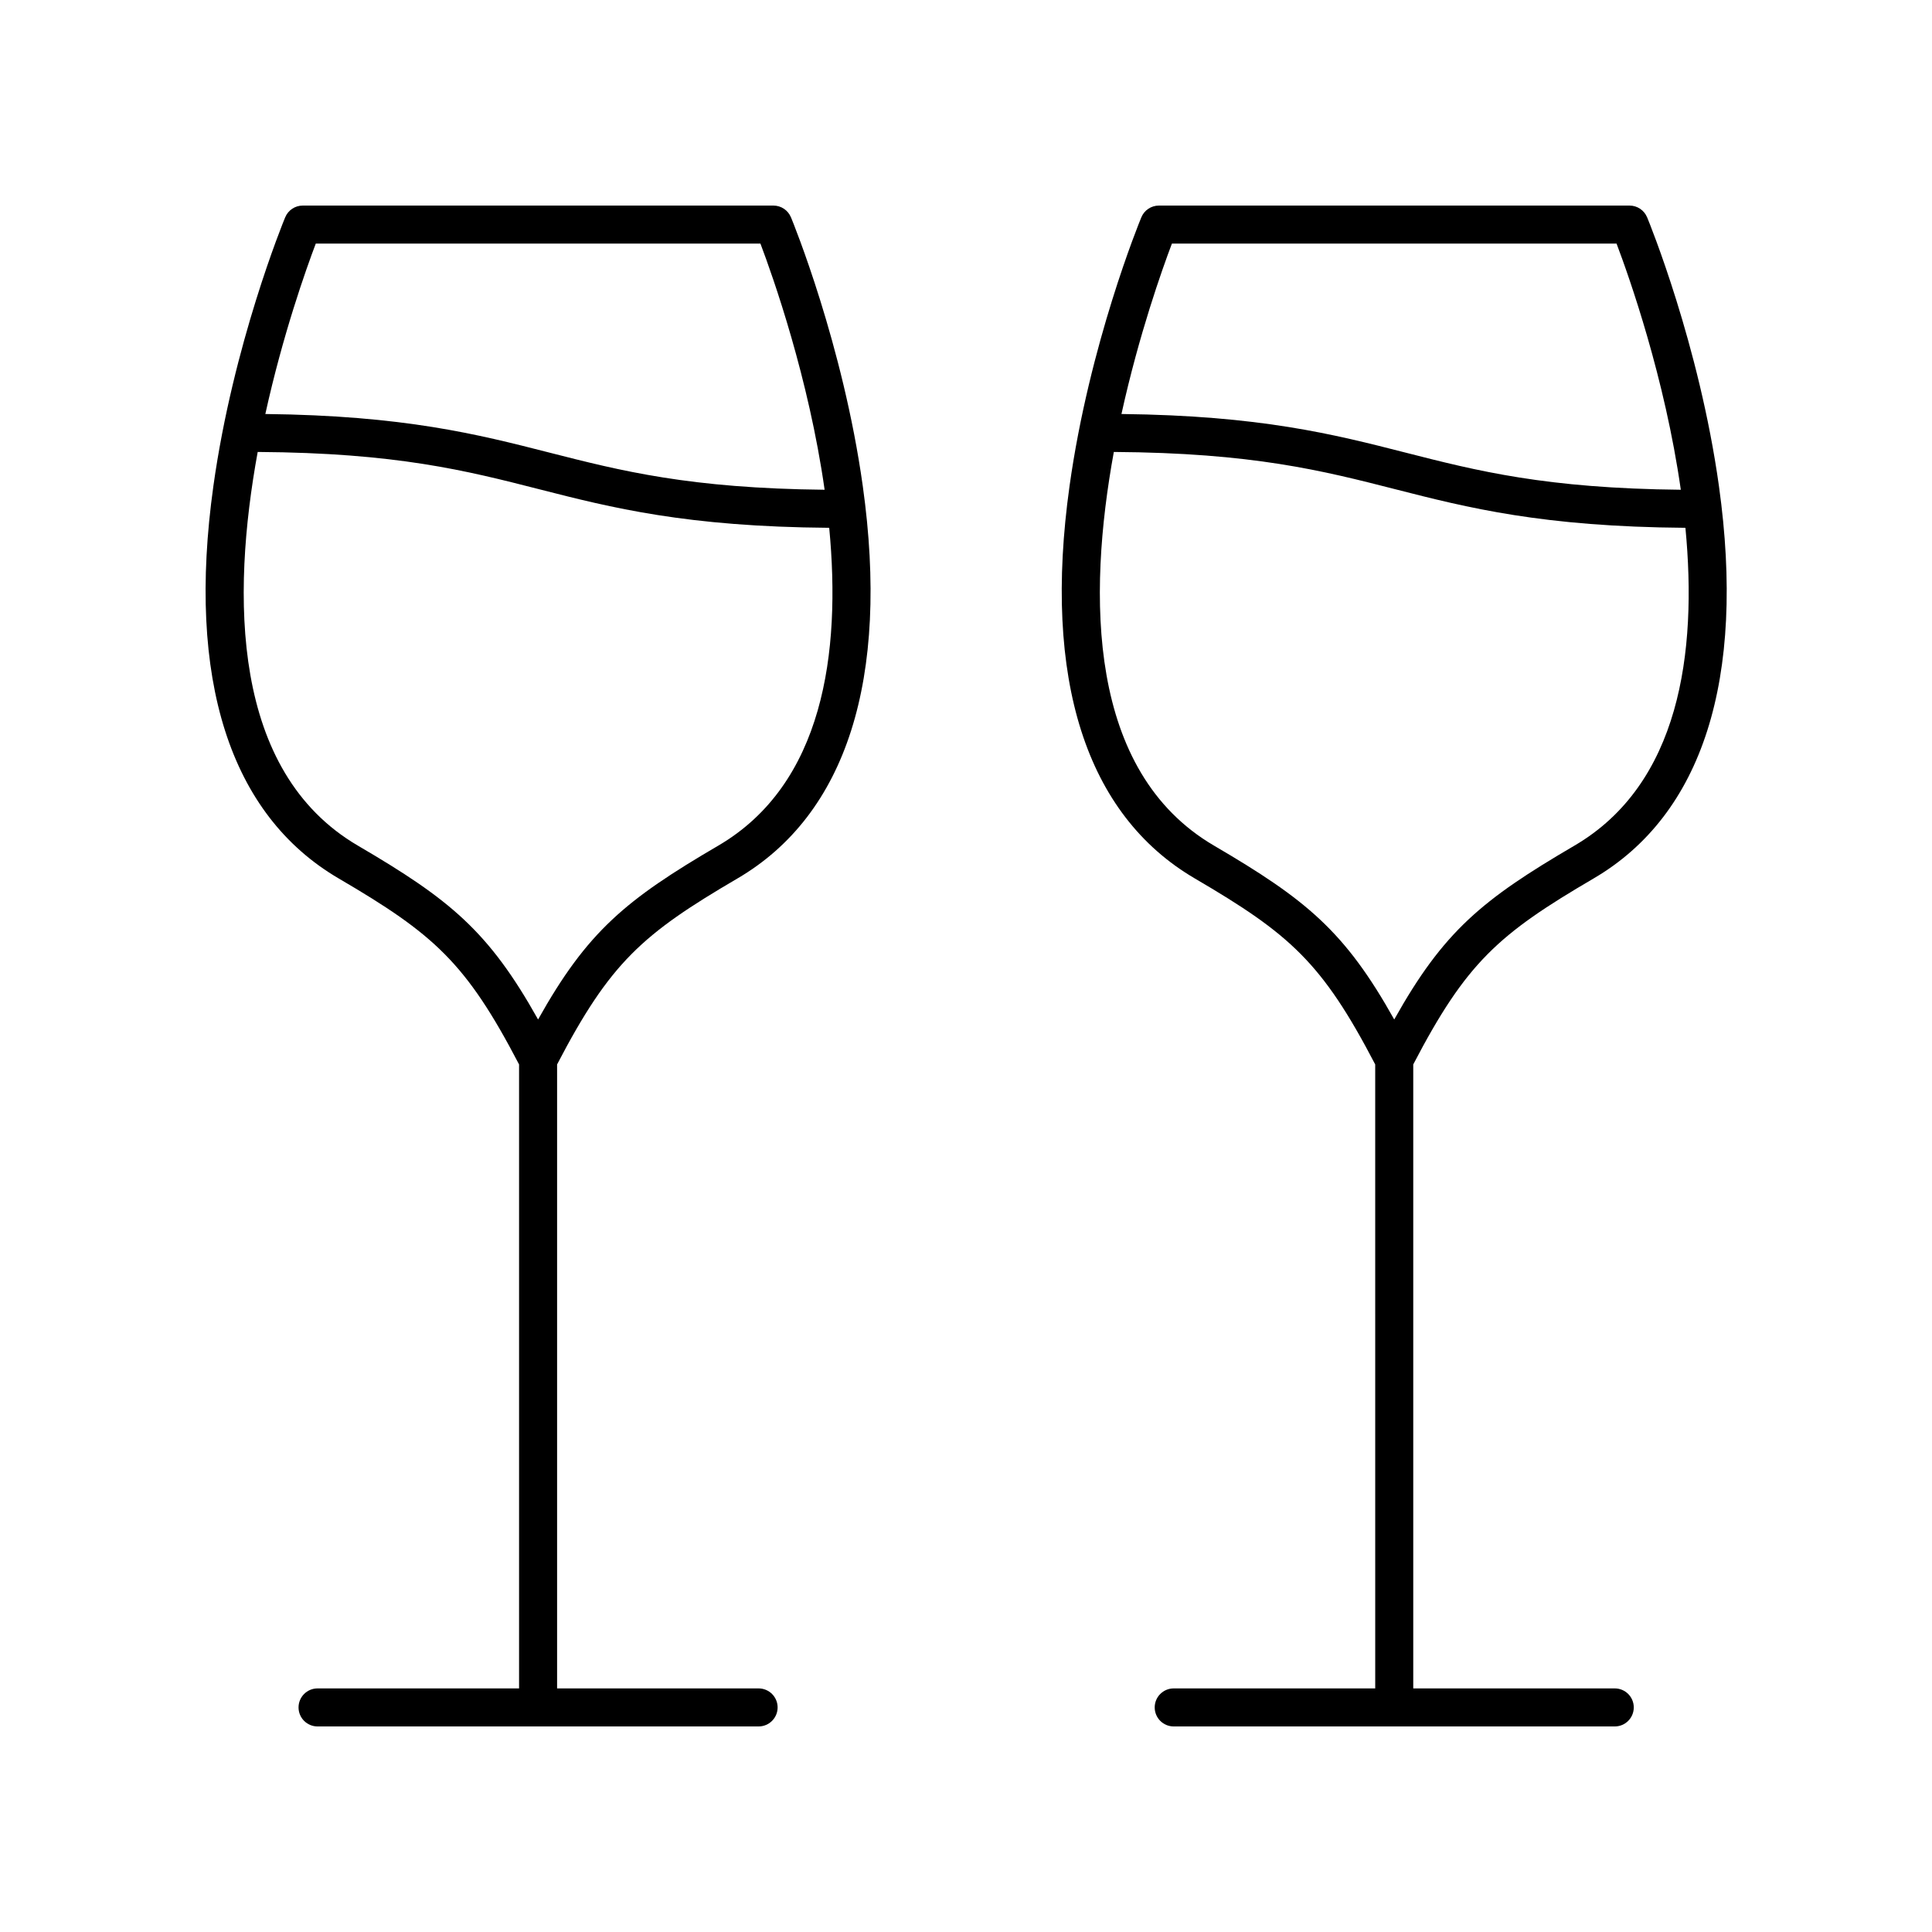
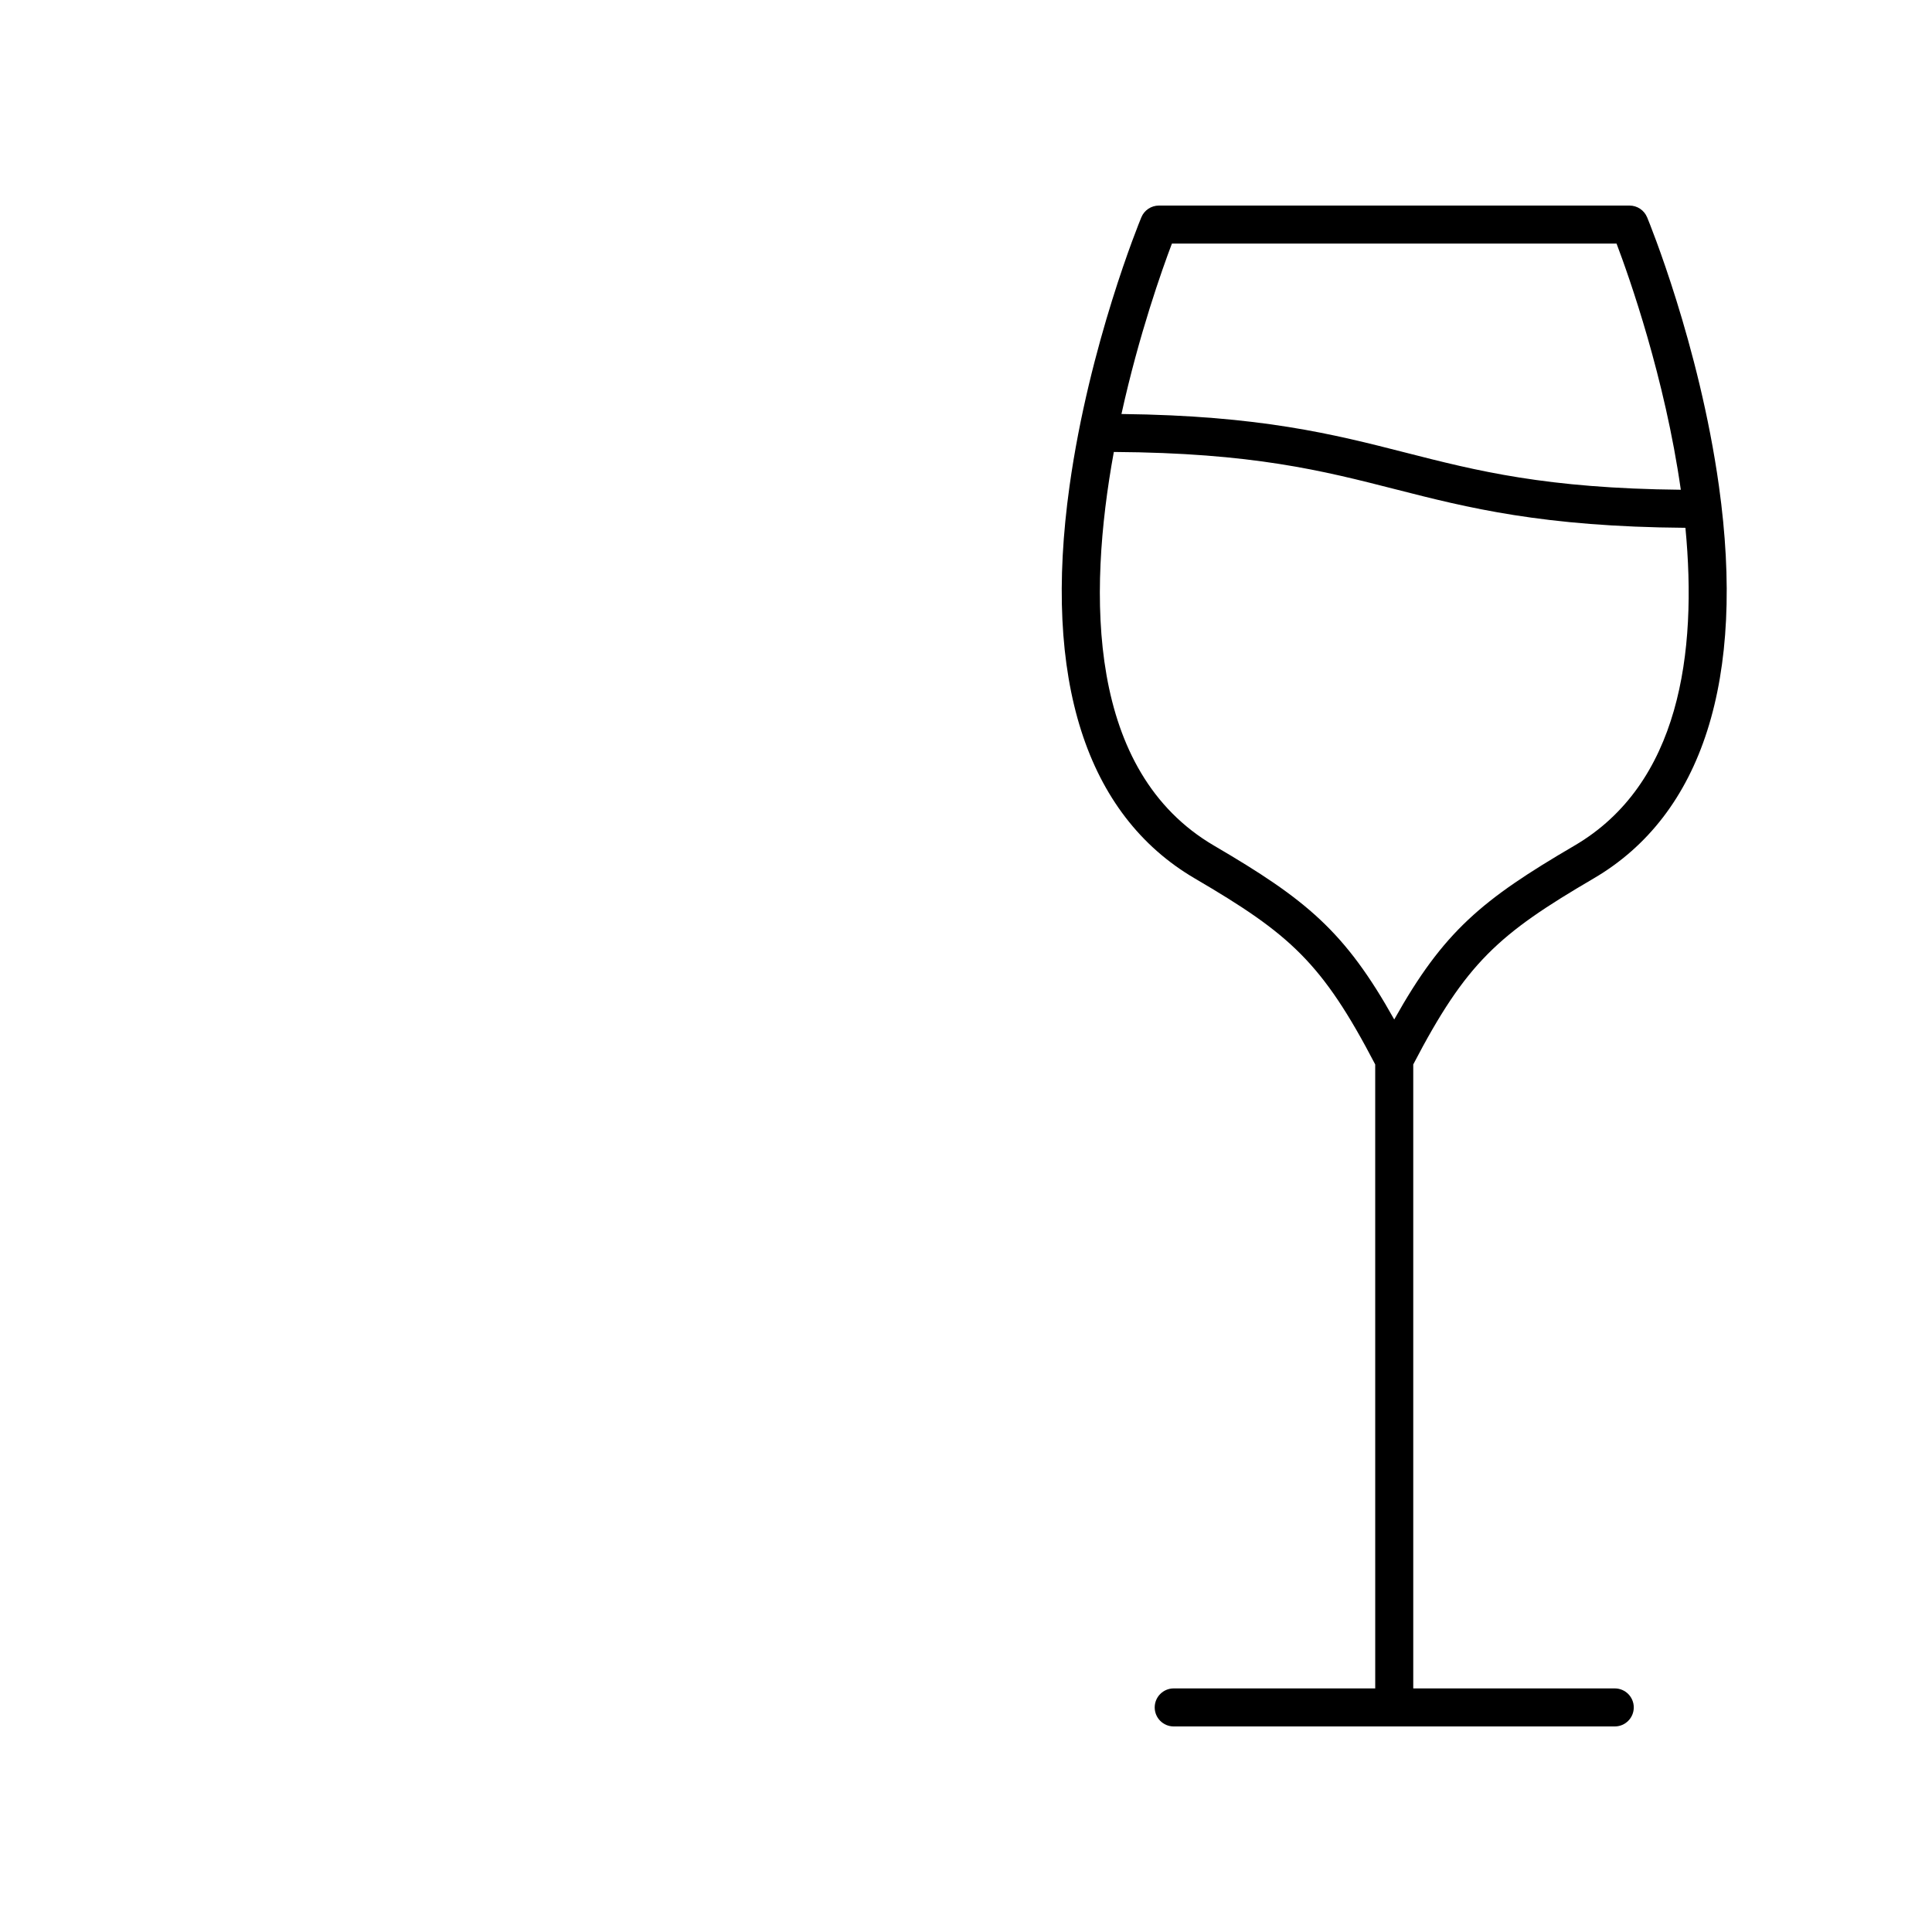
<svg xmlns="http://www.w3.org/2000/svg" fill="#000000" width="800px" height="800px" version="1.1" viewBox="144 144 512 512">
  <g>
-     <path d="m353.61 201.59c-0.777-1.887-2.617-3.113-4.656-3.113h-124.72c-2.035 0-3.879 1.23-4.656 3.113-0.562 1.352-13.777 33.613-19.031 71.227-7.144 51.133 4.34 87.09 33.207 103.98 25.25 14.773 33.738 22.297 47.805 49.289v165.36h-53.402c-2.785 0-5.039 2.254-5.039 5.039s2.254 5.039 5.039 5.039h116.88c2.785 0 5.039-2.254 5.039-5.039s-2.254-5.039-5.039-5.039h-53.402v-165.36c14.066-26.992 22.555-34.516 47.805-49.289 28.871-16.895 40.348-52.852 33.207-103.98-5.258-37.613-18.473-69.875-19.031-71.227zm-125.93 6.961h117.84c3.363 8.887 12.801 35.602 17.012 65.238-35.73-0.367-53.922-4.988-73.082-9.883-18.848-4.816-38.359-9.777-75.133-10.191 4.633-21.055 10.785-38.352 13.367-45.164zm106.67 159.55c-24.477 14.32-34.672 22.695-47.754 46.074-13.082-23.379-23.277-31.754-47.754-46.074-33.574-19.652-33.547-66.078-26.551-104.33 36.773 0.242 55.219 4.926 74.656 9.895 19.129 4.891 38.945 9.922 76.801 10.207 3.18 33.203-1.551 67.934-29.398 84.23z" />
    <path d="m580.5 201.59c-0.777-1.887-2.621-3.113-4.656-3.113h-124.72c-2.035 0-3.879 1.23-4.656 3.113-0.562 1.352-13.777 33.613-19.031 71.227-7.148 51.133 4.336 87.09 33.199 103.98 25.25 14.773 33.738 22.297 47.809 49.289l0.004 165.36h-53.402c-2.785 0-5.039 2.254-5.039 5.039s2.254 5.039 5.039 5.039h116.88c2.785 0 5.039-2.254 5.039-5.039s-2.254-5.039-5.039-5.039h-53.402v-165.36c14.066-26.992 22.555-34.516 47.805-49.289 28.867-16.895 40.348-52.852 33.207-103.98-5.258-37.613-18.473-69.875-19.031-71.227zm-125.93 6.961h117.83c3.367 8.887 12.812 35.602 17.031 65.238-35.746-0.363-53.941-4.984-73.109-9.883-18.844-4.816-38.352-9.777-75.125-10.191 4.633-21.055 10.789-38.352 13.371-45.164zm106.67 159.55c-24.477 14.32-34.672 22.695-47.754 46.074-13.086-23.379-23.281-31.754-47.758-46.074-33.574-19.652-33.547-66.078-26.551-104.33 36.773 0.242 55.215 4.926 74.652 9.895 19.133 4.891 38.953 9.926 76.824 10.207 3.191 33.199-1.543 67.922-29.414 84.23z" />
  </g>
</svg>